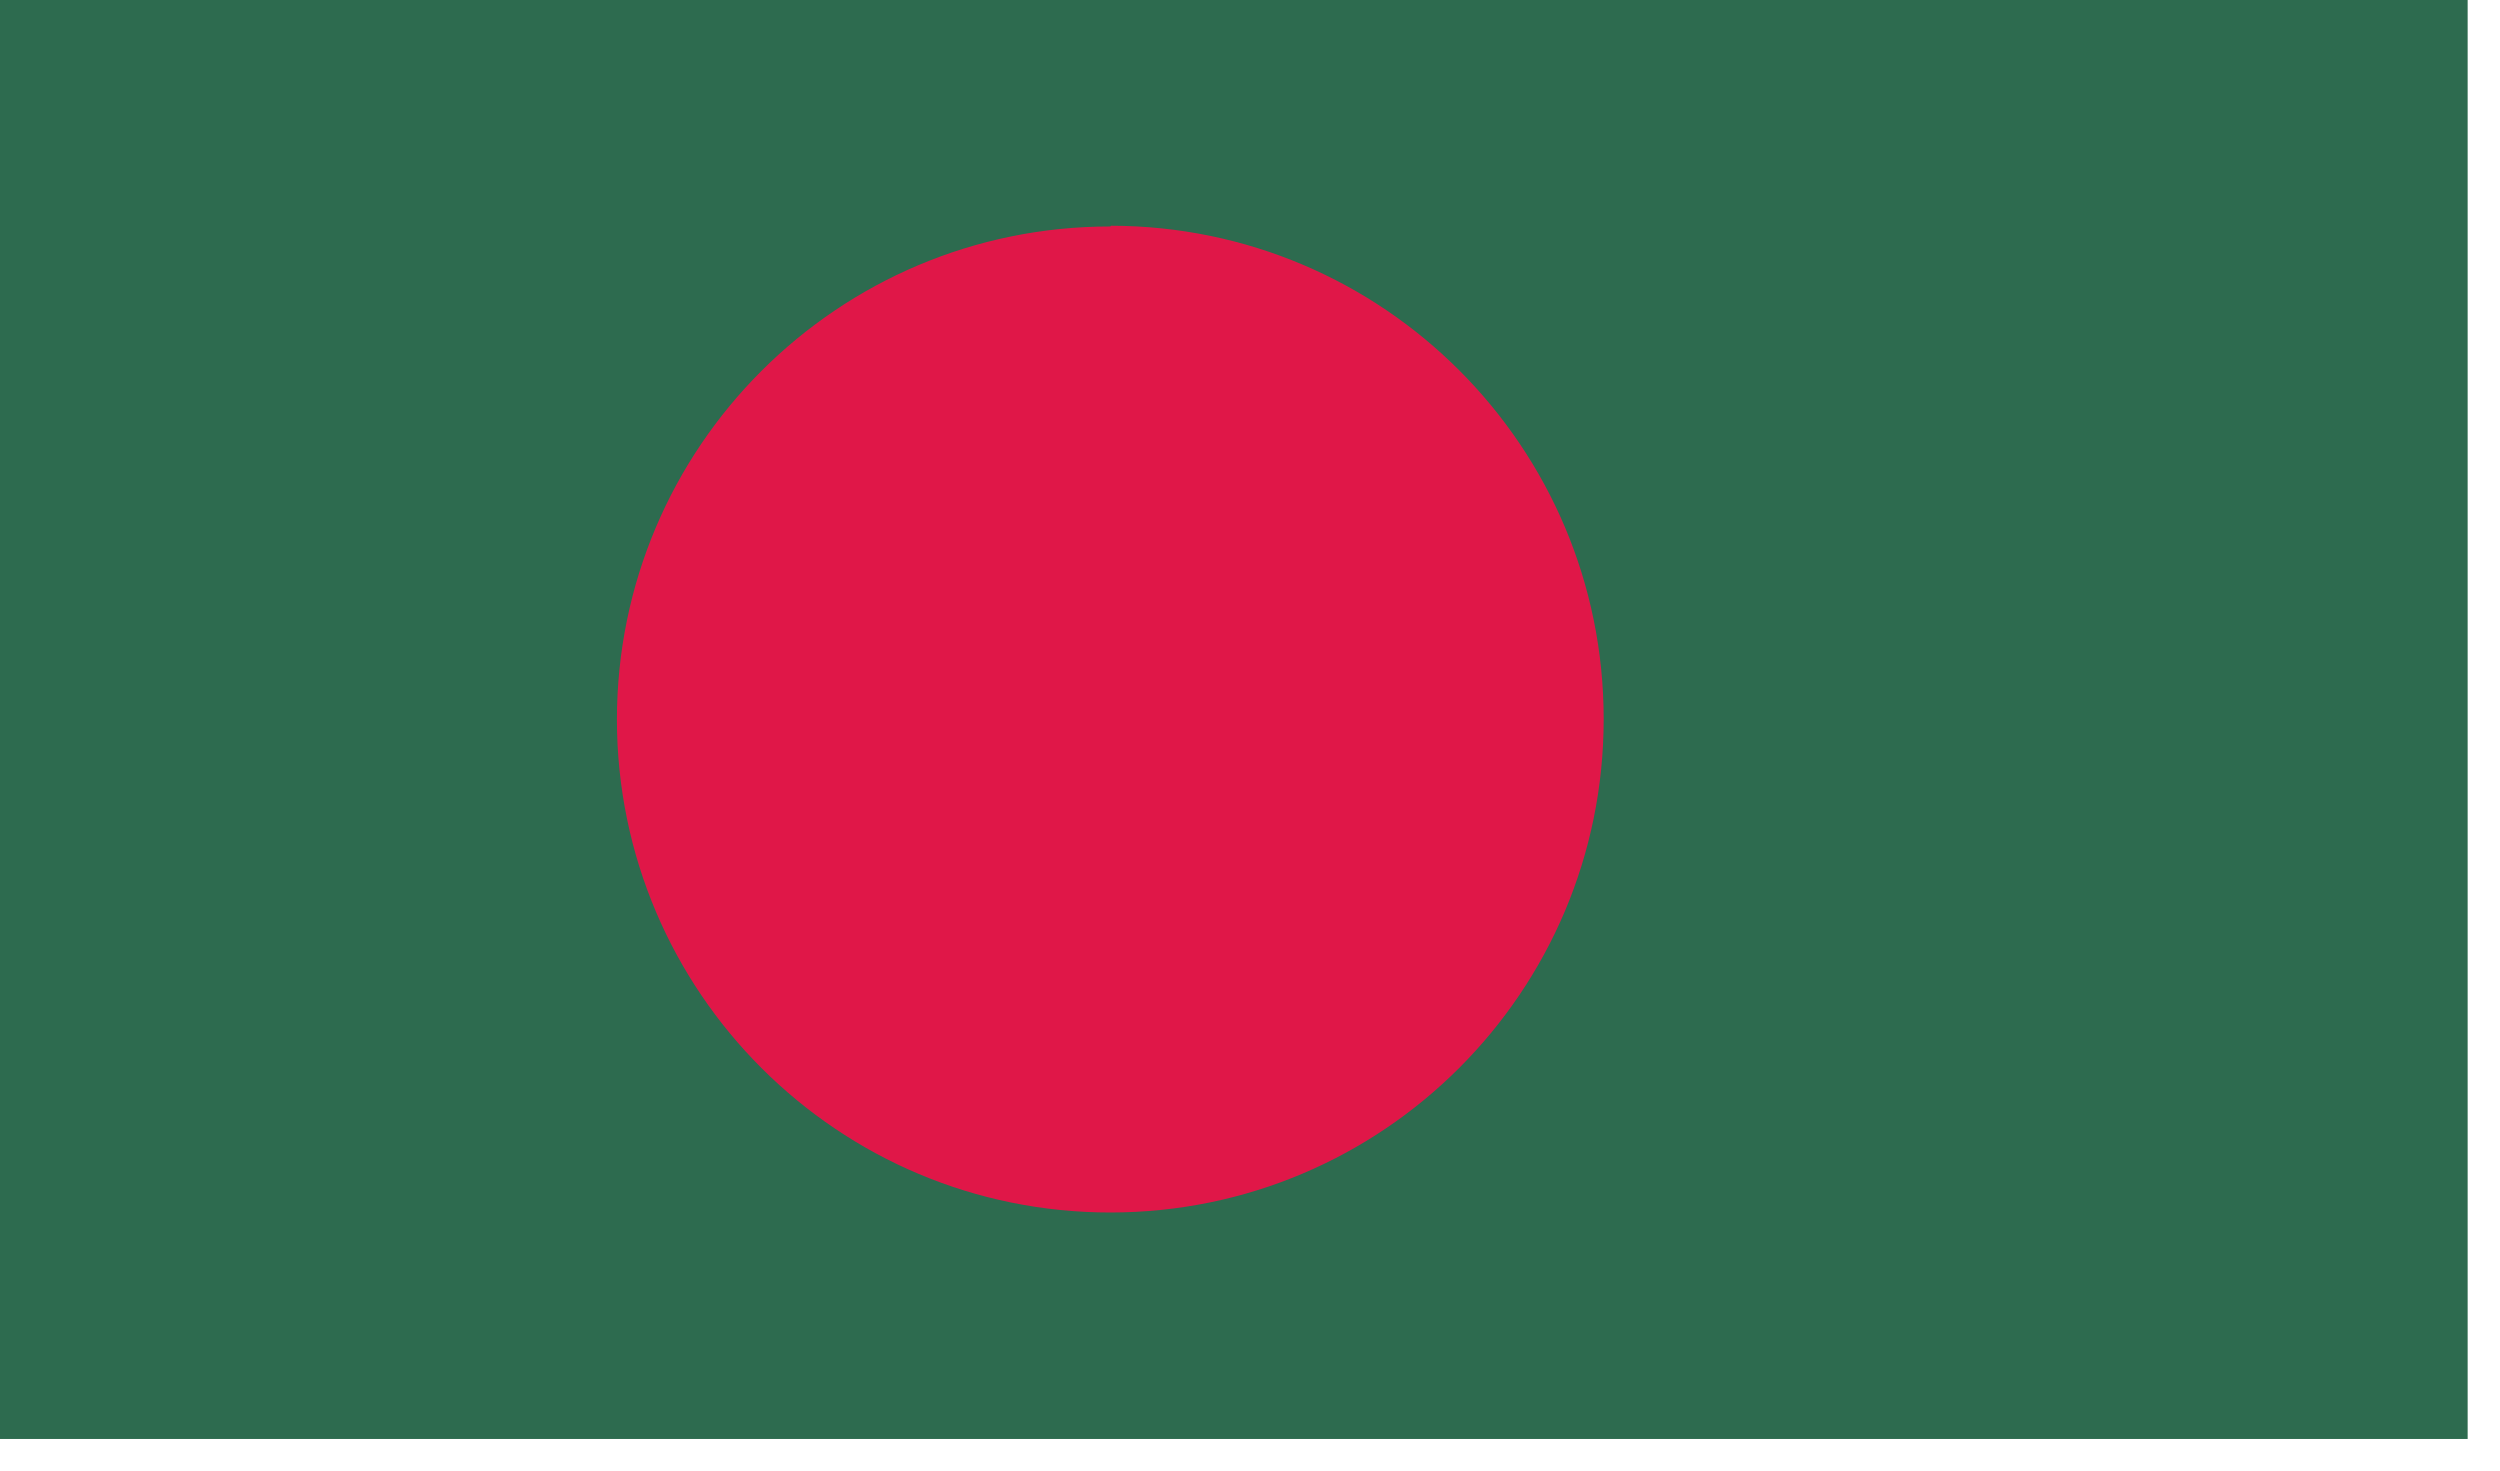
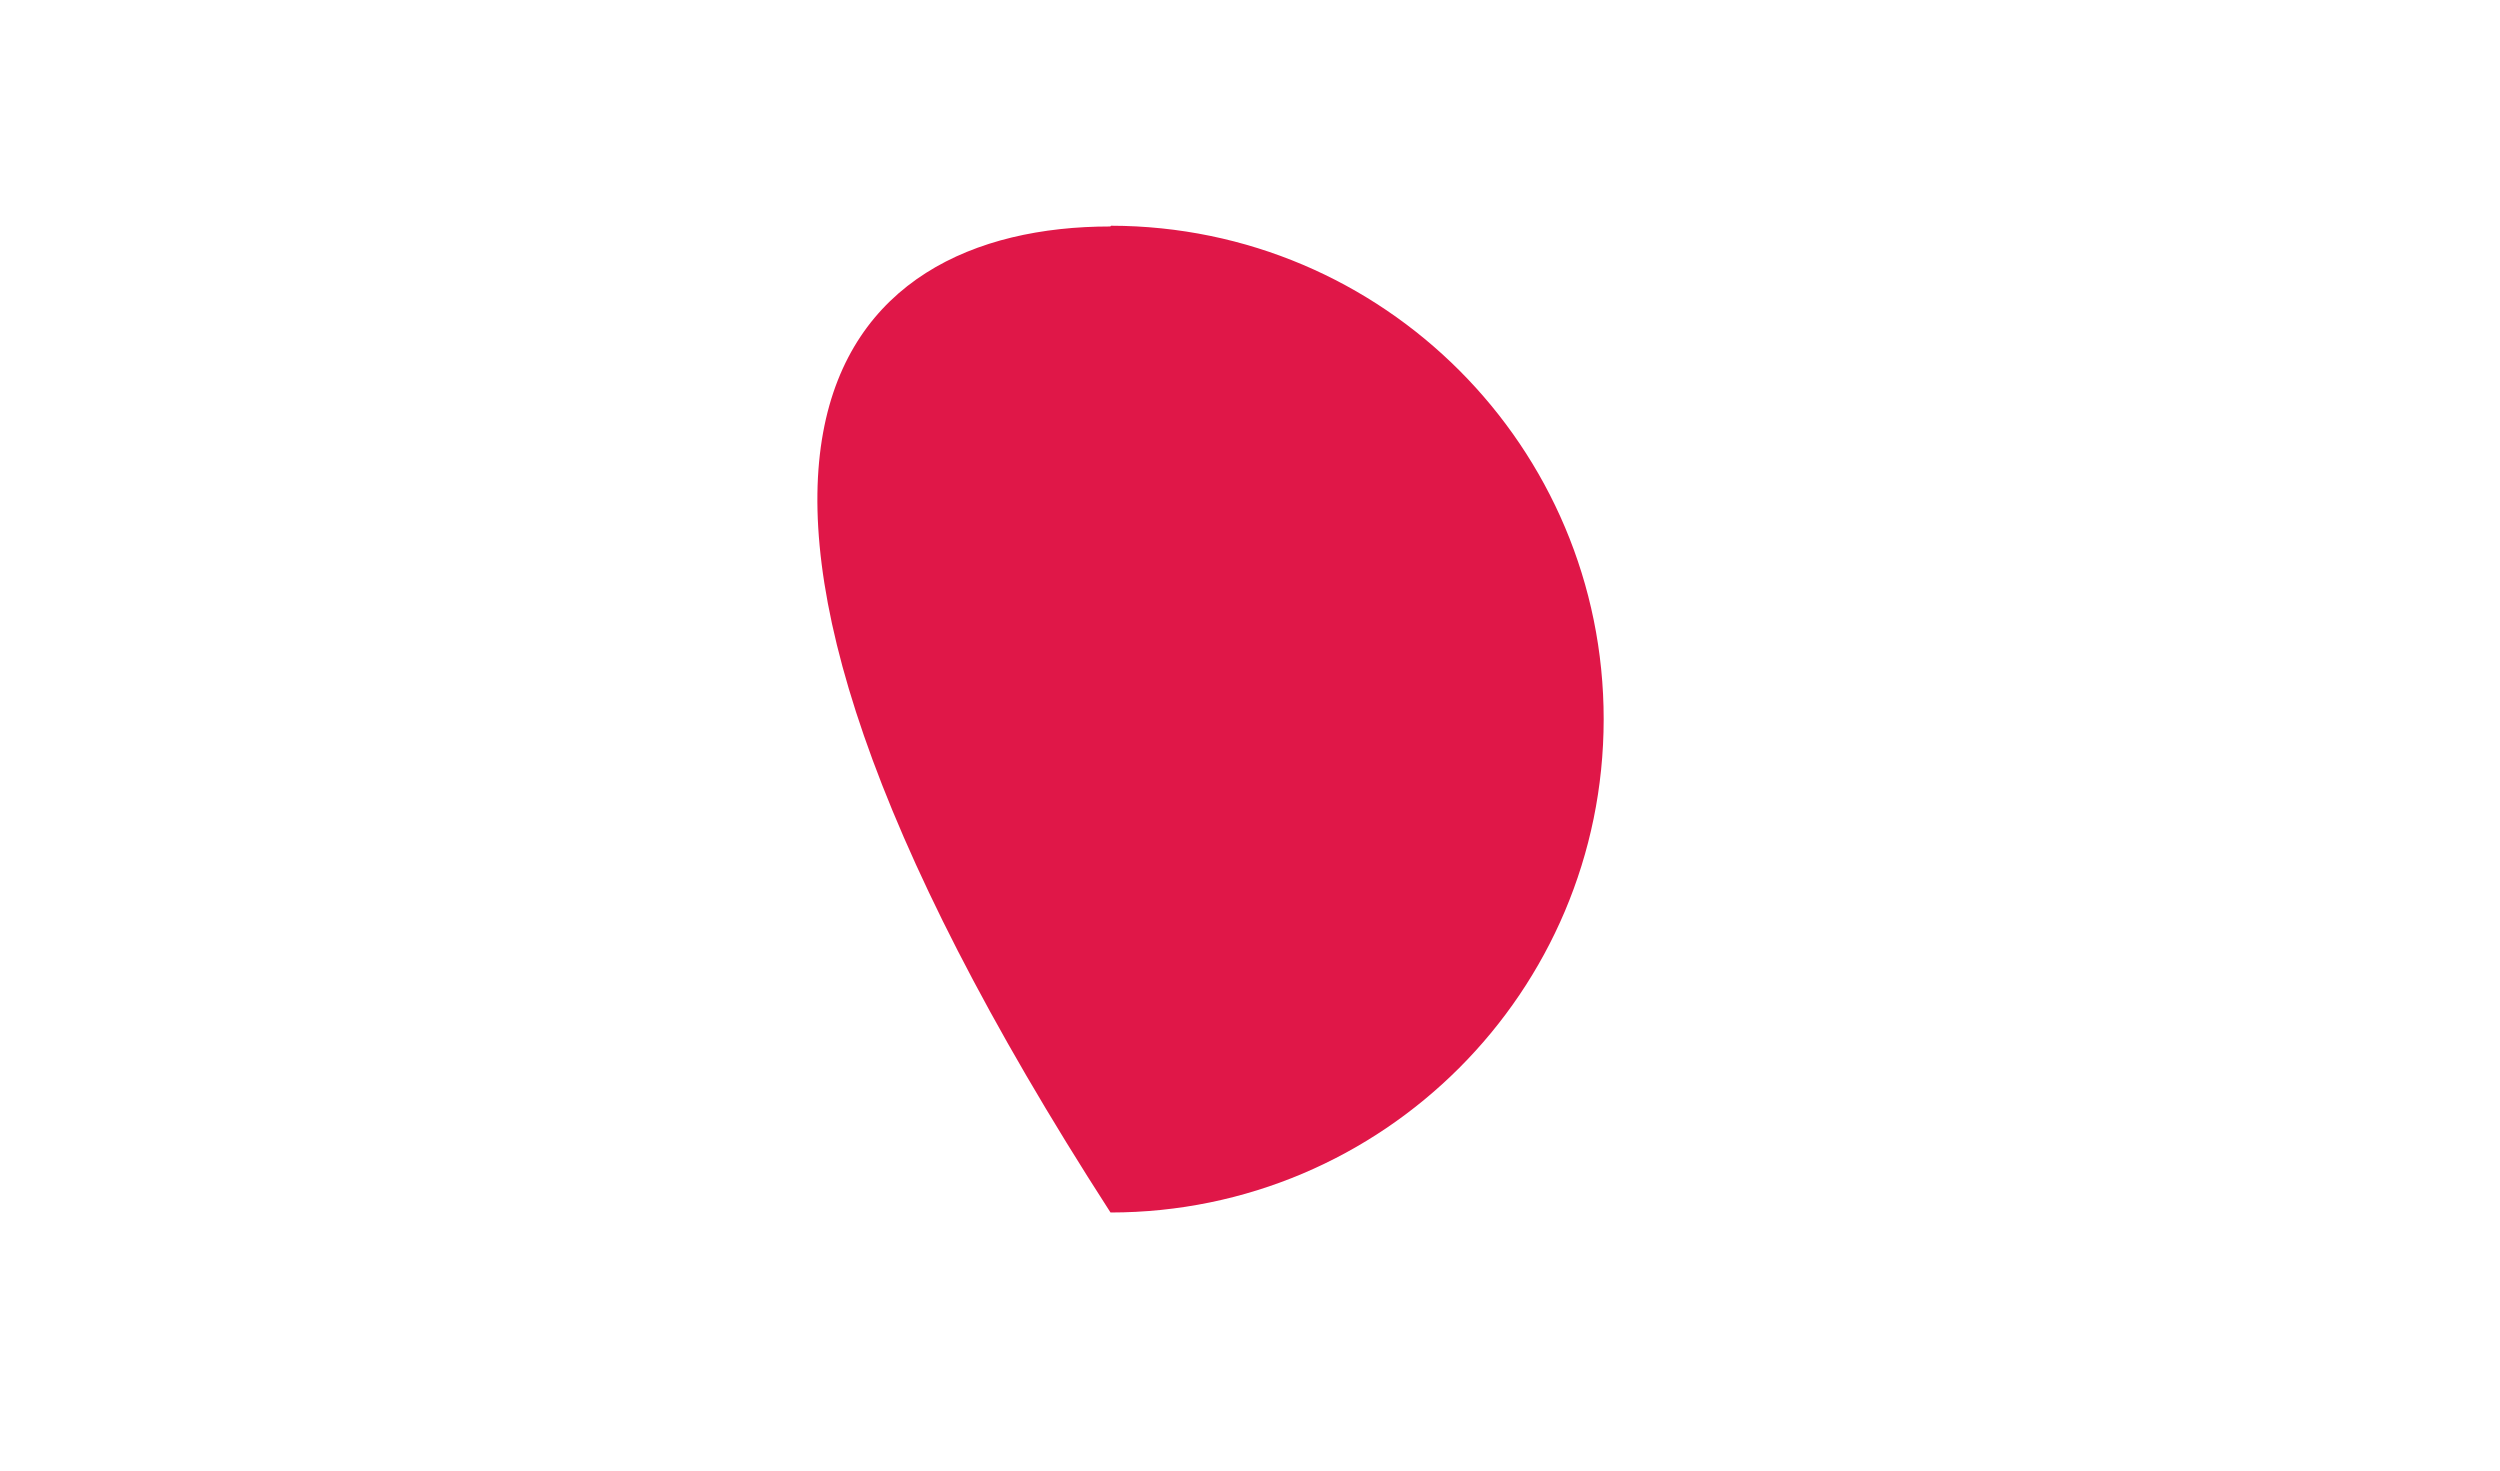
<svg xmlns="http://www.w3.org/2000/svg" width="34px" height="20px" viewBox="0 0 34 20" version="1.1">
  <title>BDT</title>
  <desc>Created with Sketch.</desc>
  <defs />
  <g id="Page-1" stroke="none" stroke-width="1" fill="none" fill-rule="evenodd">
    <g id="BDT" fill-rule="nonzero">
-       <rect id="Rectangle-path" fill="#2D6B4F" x="0" y="0" width="33.56" height="19.57" />
-       <path d="M15.11,3.07 C18.813,3.076 21.812,6.08 21.81,9.783 C21.808,13.487 18.807,16.488 15.103,16.49 C11.4,16.492 8.396,13.493 8.39,9.79 C8.39,6.084 11.394,3.08 15.1,3.08" id="Shape" fill="#E01748" />
+       <path d="M15.11,3.07 C18.813,3.076 21.812,6.08 21.81,9.783 C21.808,13.487 18.807,16.488 15.103,16.49 C8.39,6.084 11.394,3.08 15.1,3.08" id="Shape" fill="#E01748" />
    </g>
  </g>
</svg>